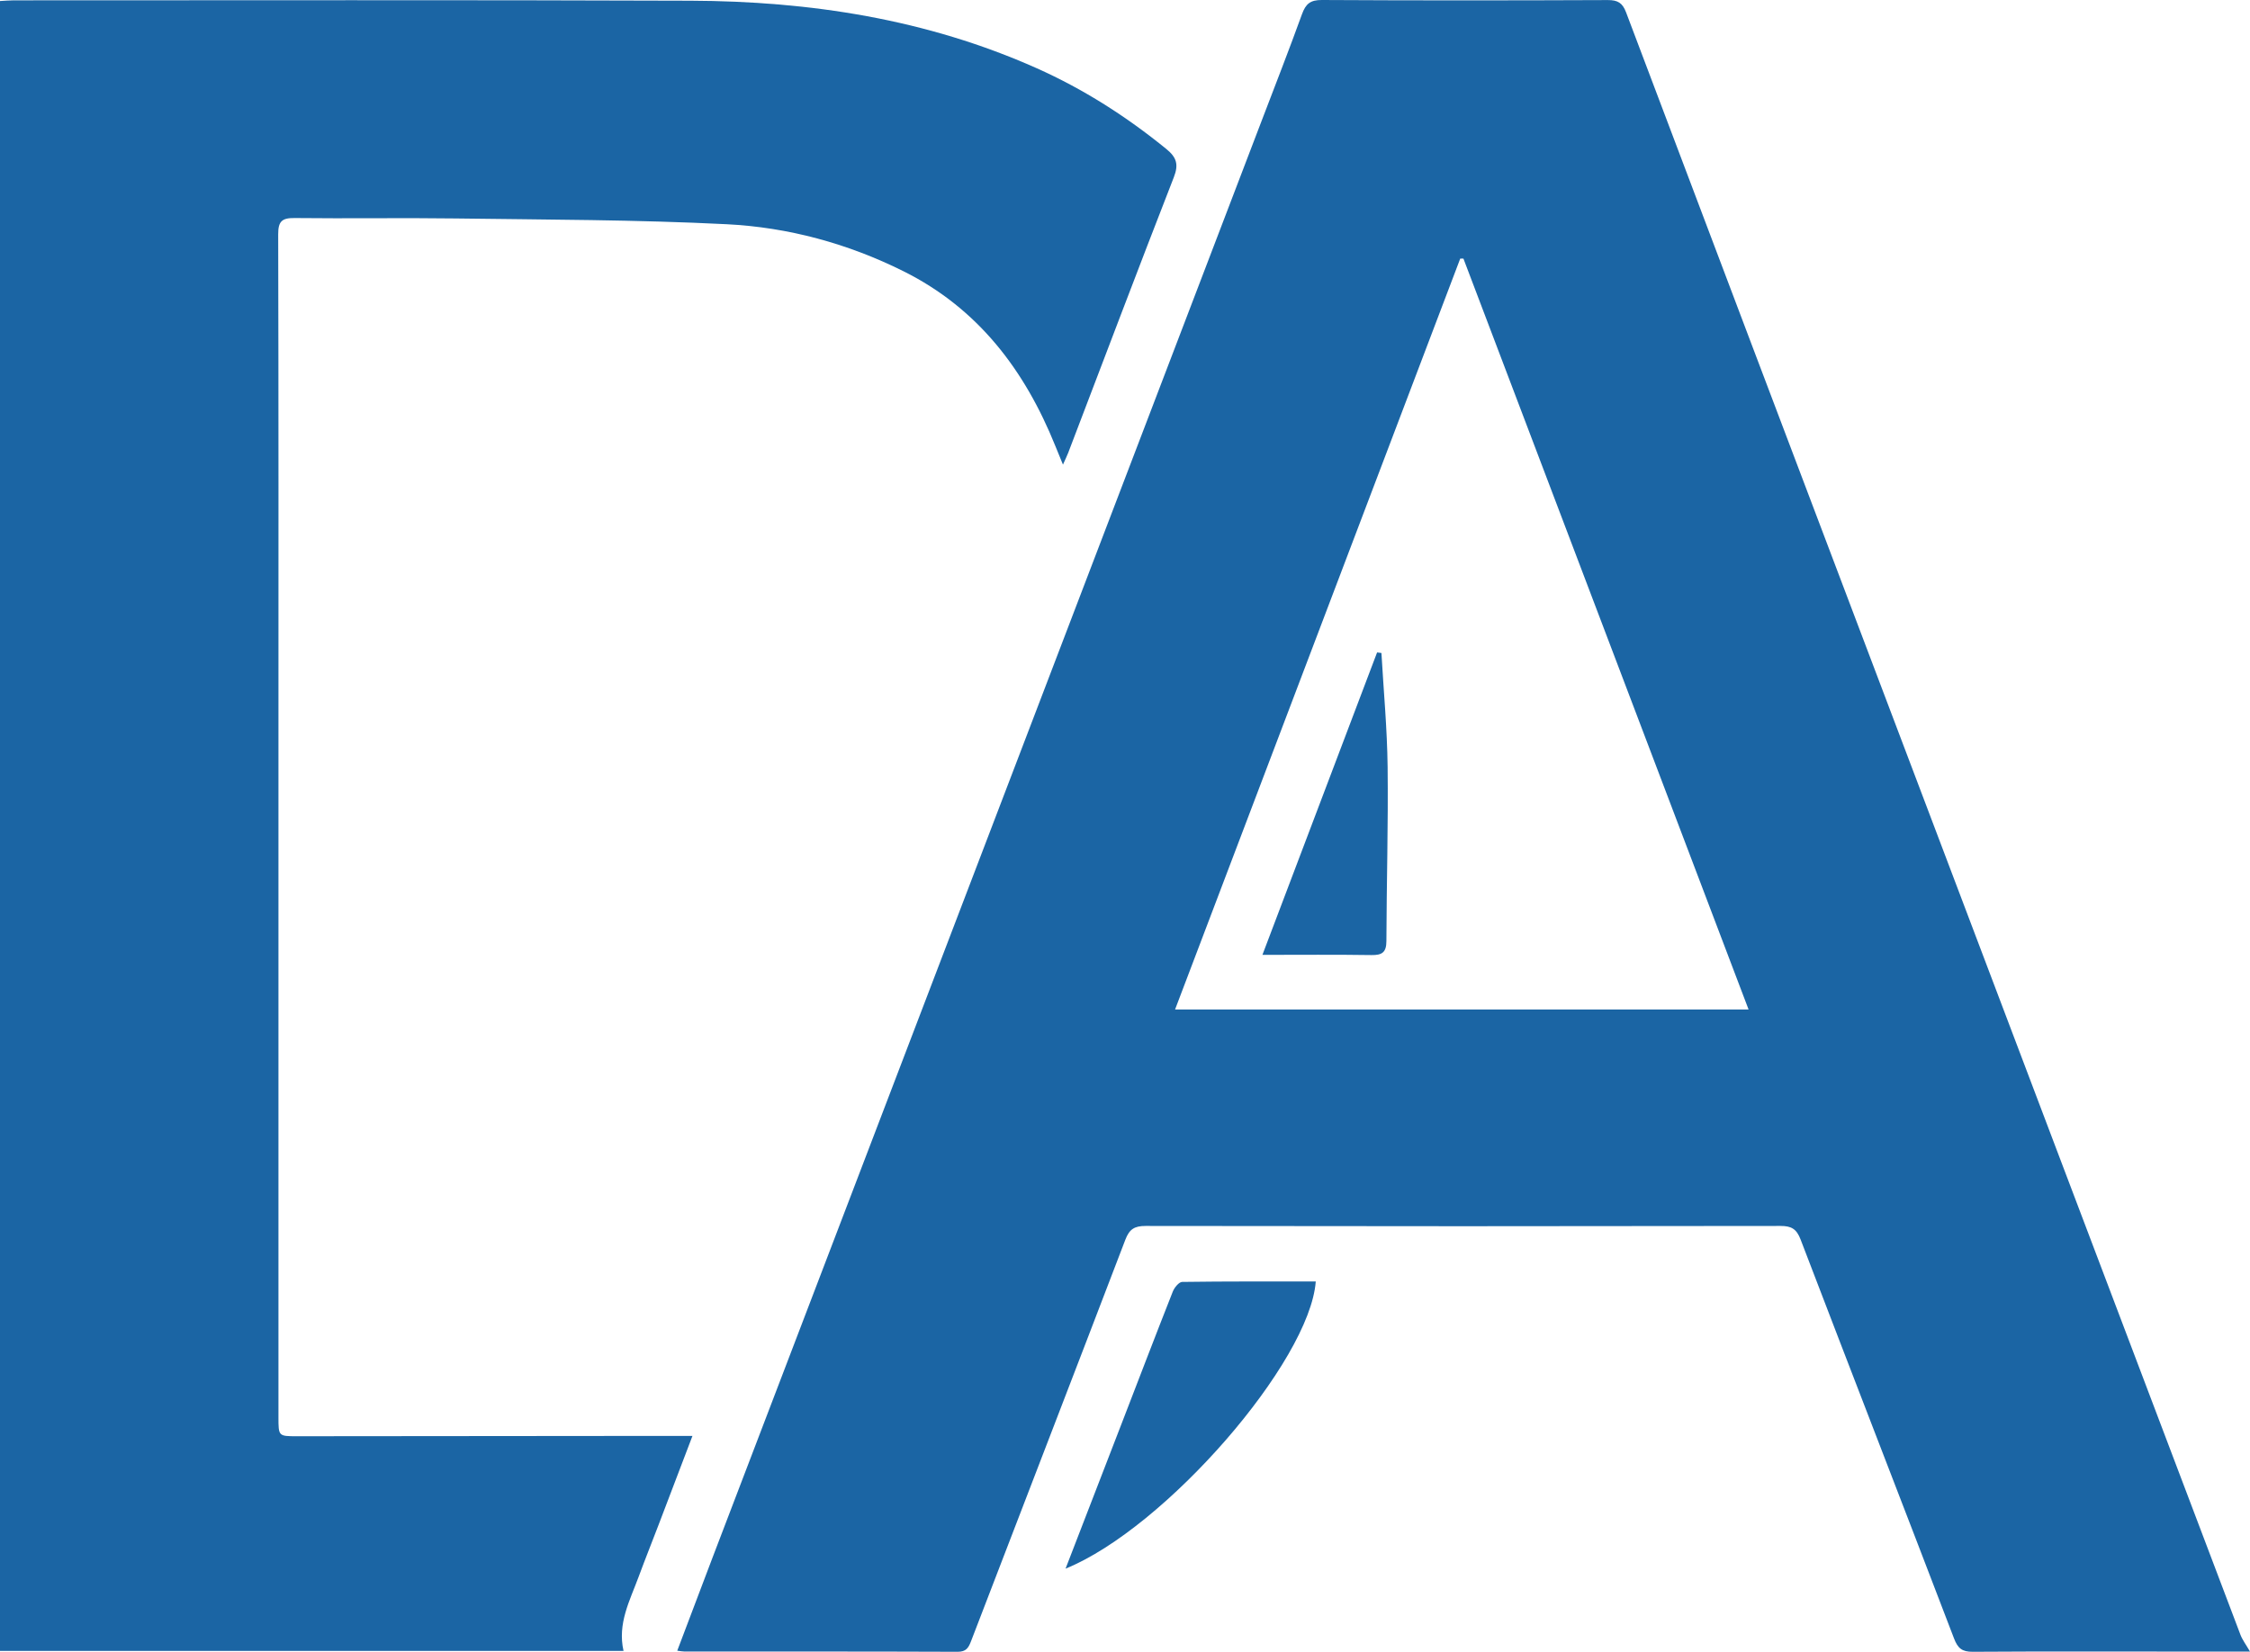
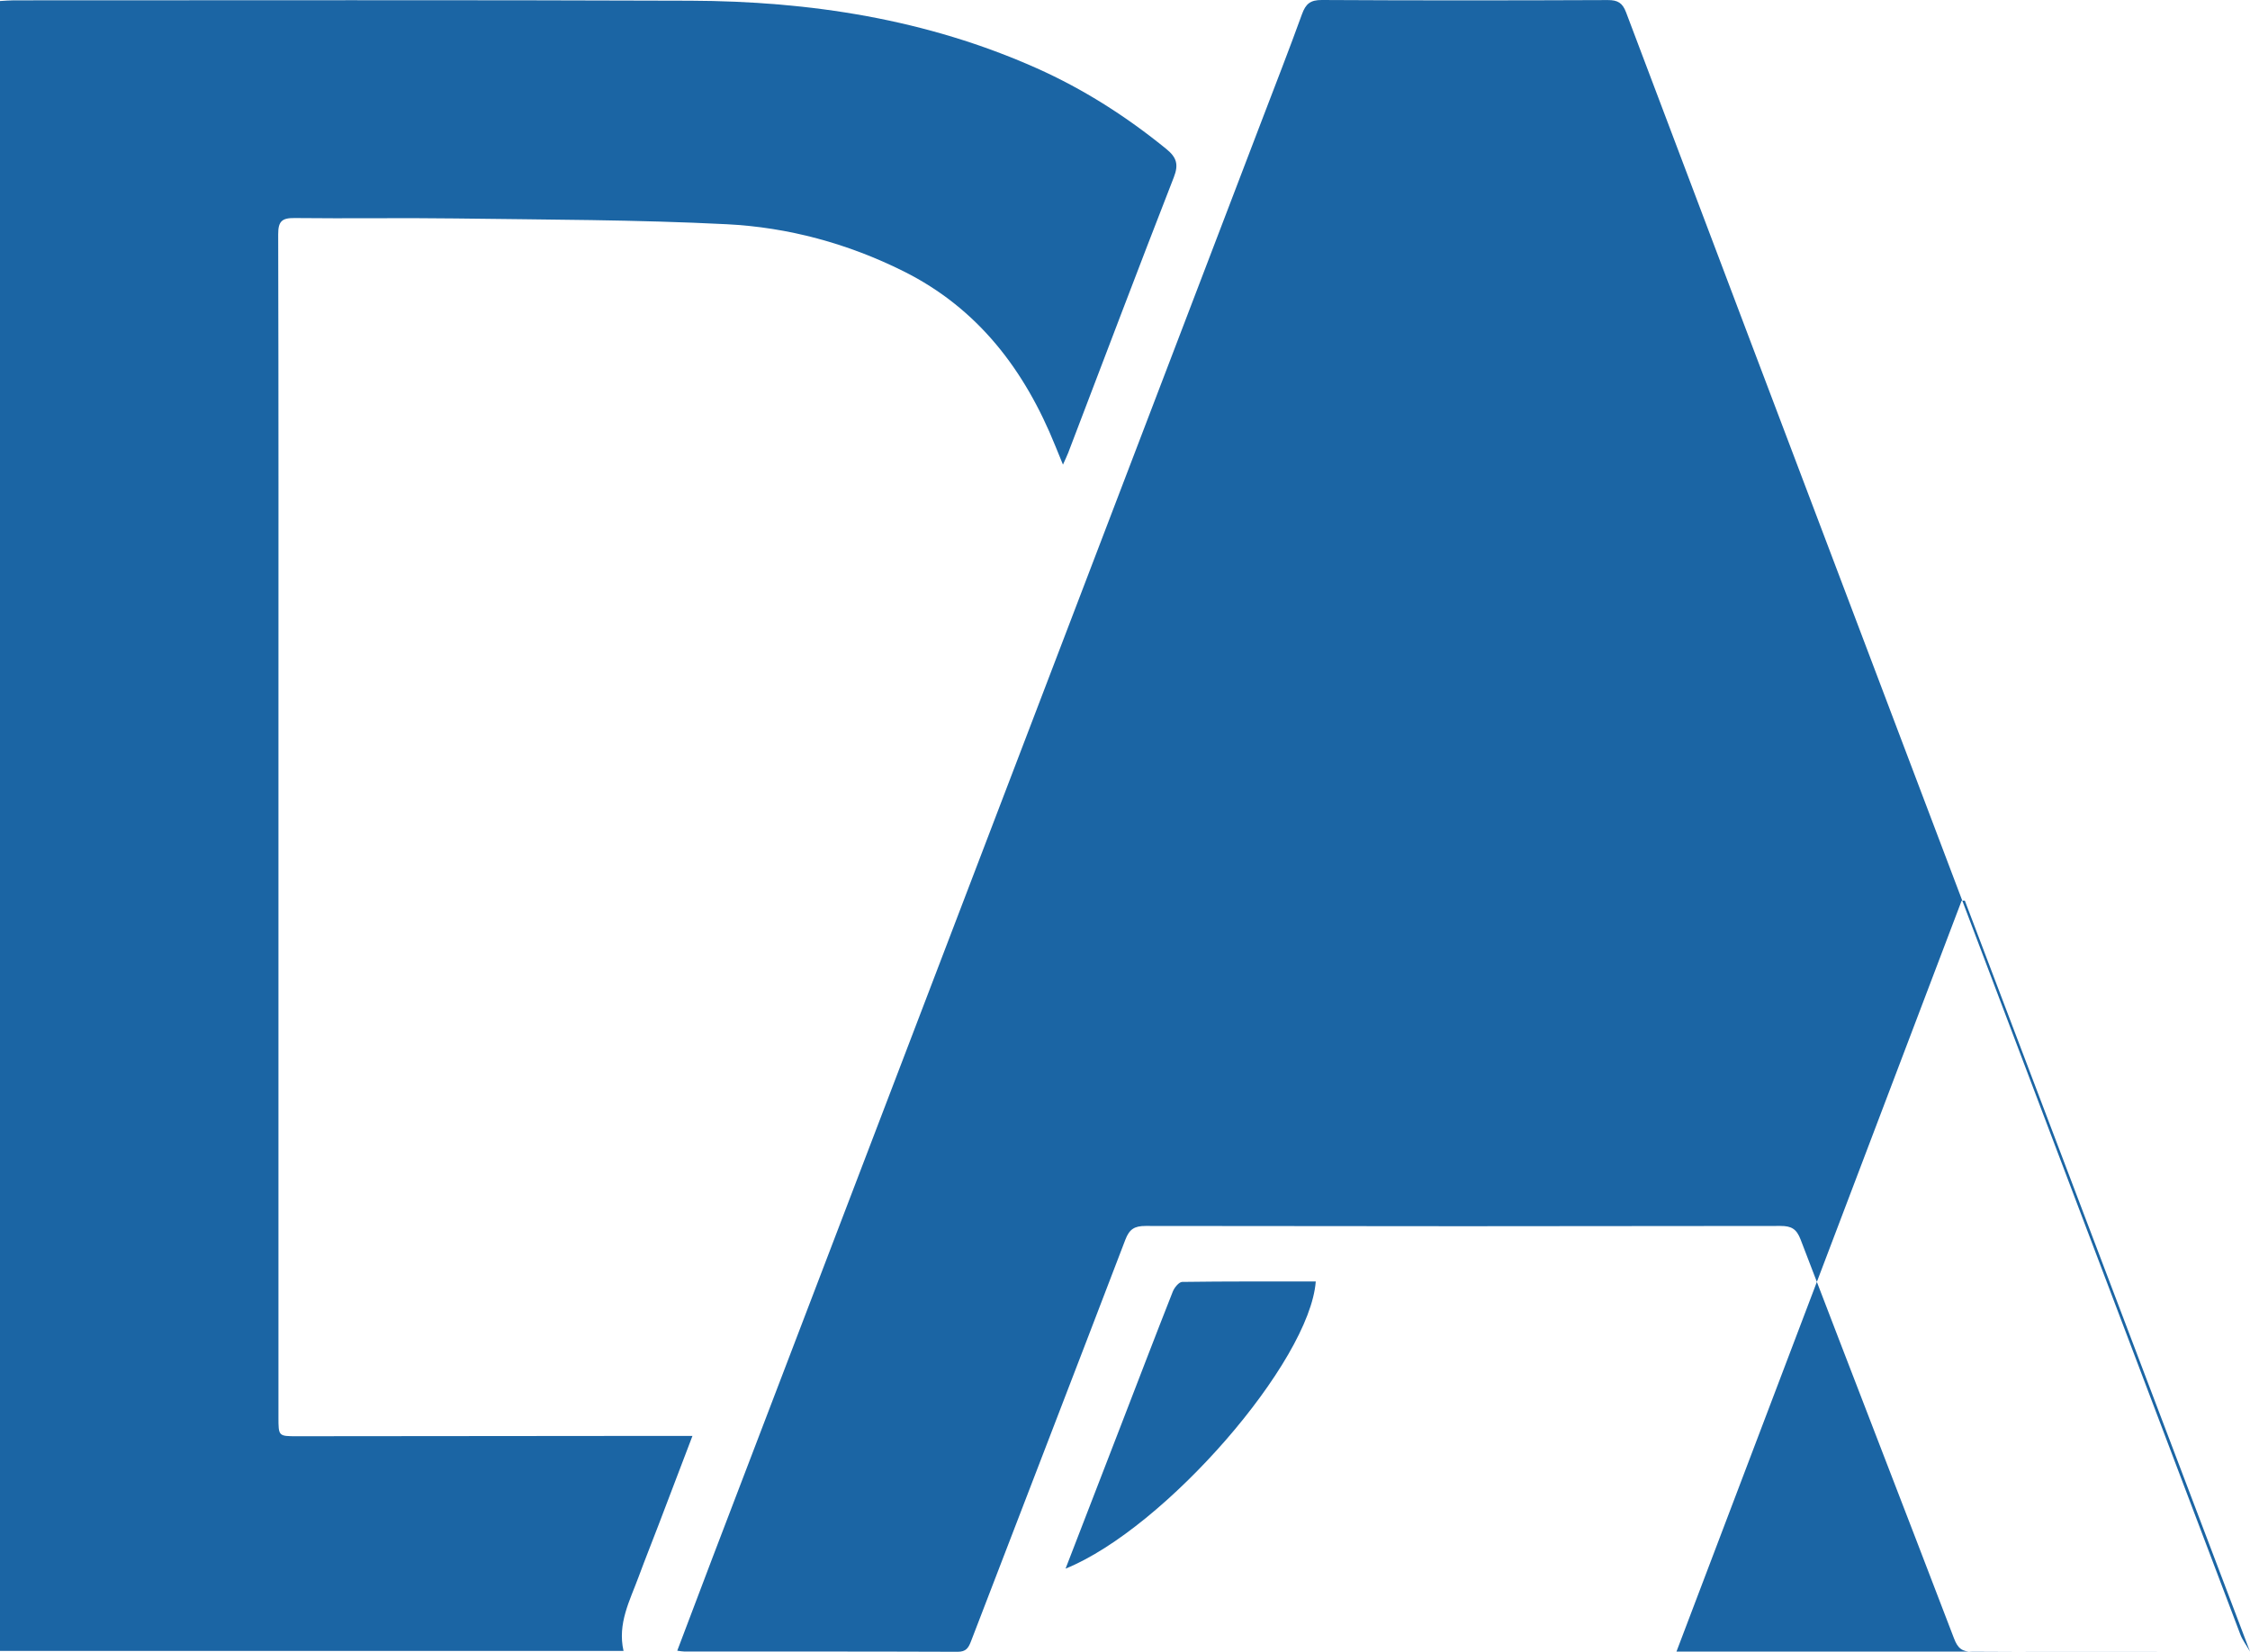
<svg xmlns="http://www.w3.org/2000/svg" id="Layer_1" data-name="Layer 1" viewBox="0 0 1272.46 934.37">
  <defs>
    <style>
      .cls-1 {
        fill: #1b65a4;
        stroke-width: 0px;
      }
    </style>
  </defs>
-   <path class="cls-1" d="M1272.46,934.25c-12.73,0-24.81,0-36.88,0-39.98,0-79.96-.14-119.93.12-6,.04-8.42-1.92-10.57-7.53-28.78-75.29-57.98-150.41-86.78-225.69-2.29-5.99-5.19-7.67-11.39-7.66-119.67.2-239.34.2-359.01,0-6.25-.01-9.18,1.78-11.44,7.69-28.97,75.79-58.23,151.46-87.3,227.2-1.46,3.81-2.8,6-7.57,5.99-51.55-.2-103.1-.13-154.65-.15-1.03,0-2.06-.23-3.93-.46,6.79-17.94,13.42-35.56,20.13-53.14,103.44-270.75,206.9-541.5,310.35-812.25,7.68-20.11,15.53-40.16,22.85-60.41C738.44,2.21,741.03-.04,747.54,0c53.92.31,107.83.26,161.75.04,5.59-.02,8.29,1.57,10.31,6.93,47.26,125.27,94.71,250.47,142.12,375.68,68.42,180.69,136.83,361.38,205.32,542.04,1.13,2.98,3.16,5.63,5.42,9.56ZM988.89,571.06c-53.92-142.02-107.6-283.41-161.27-424.79-.6,0-1.21.02-1.81.03-53.65,141.32-107.31,282.65-161.27,424.76h324.35Z" />
+   <path class="cls-1" d="M1272.46,934.25c-12.73,0-24.81,0-36.88,0-39.98,0-79.96-.14-119.93.12-6,.04-8.42-1.92-10.57-7.53-28.78-75.29-57.98-150.41-86.78-225.69-2.29-5.99-5.19-7.67-11.39-7.66-119.67.2-239.34.2-359.01,0-6.25-.01-9.18,1.78-11.44,7.69-28.97,75.79-58.23,151.46-87.3,227.2-1.46,3.81-2.8,6-7.57,5.99-51.55-.2-103.1-.13-154.65-.15-1.03,0-2.06-.23-3.93-.46,6.79-17.94,13.42-35.56,20.13-53.14,103.44-270.75,206.9-541.5,310.35-812.25,7.68-20.11,15.53-40.16,22.85-60.41C738.44,2.21,741.03-.04,747.54,0c53.92.31,107.83.26,161.75.04,5.59-.02,8.29,1.57,10.31,6.93,47.26,125.27,94.71,250.47,142.12,375.68,68.42,180.69,136.83,361.38,205.32,542.04,1.13,2.98,3.16,5.63,5.42,9.56Zc-53.92-142.02-107.6-283.41-161.27-424.79-.6,0-1.21.02-1.81.03-53.65,141.32-107.31,282.65-161.27,424.76h324.35Z" />
  <path class="cls-1" d="M391.61,812.27c-6.3,16.56-12.72,33.43-19.16,50.3-3.75,9.81-7.65,19.56-11.29,29.41-4.96,13.45-12.04,26.41-8.53,41.89H0V.58C2.72.44,5.26.19,7.79.19c127.56.01,255.12-.27,382.68.21,67.59.26,133.5,10.38,195.84,38.2,26.57,11.86,50.83,27.37,73.37,45.75,5.65,4.61,7.02,8.61,4.18,15.88-20.23,51.86-39.9,103.93-59.76,155.93-.64,1.68-1.46,3.3-2.95,6.66-1.83-4.49-3.08-7.5-4.3-10.52-17.26-42.84-43.64-77.8-85.9-98.87-31.46-15.69-65.12-24.83-99.89-26.59-51.17-2.59-102.47-2.57-153.72-3.27-30.24-.41-60.49.13-90.73-.23-7.17-.09-9.3,1.87-9.28,9.21.24,95.47.15,190.94.15,286.41,0,127.56,0,255.12,0,382.68,0,10.76,0,10.81,10.48,10.8,64.17-.04,128.35-.11,192.52-.17,10.2,0,20.4,0,31.14,0Z" />
  <path class="cls-1" d="M602.61,887.35c10.81-27.98,21.1-54.58,31.37-81.19,9.73-25.2,19.37-50.43,29.28-75.55.89-2.25,3.47-5.43,5.31-5.46,25.16-.36,50.33-.24,75.54-.24-3.41,45.45-85.01,139.48-141.5,162.44Z" />
-   <path class="cls-1" d="M781.25,369.38c1.23,21.48,3.25,42.96,3.5,64.45.38,32.84-.59,65.69-.69,98.54-.02,6.33-2.42,7.98-8.42,7.89-19.94-.31-39.9-.12-61.69-.12,21.92-57.82,43.39-114.45,64.85-171.08.81.11,1.63.21,2.44.32Z" />
</svg>